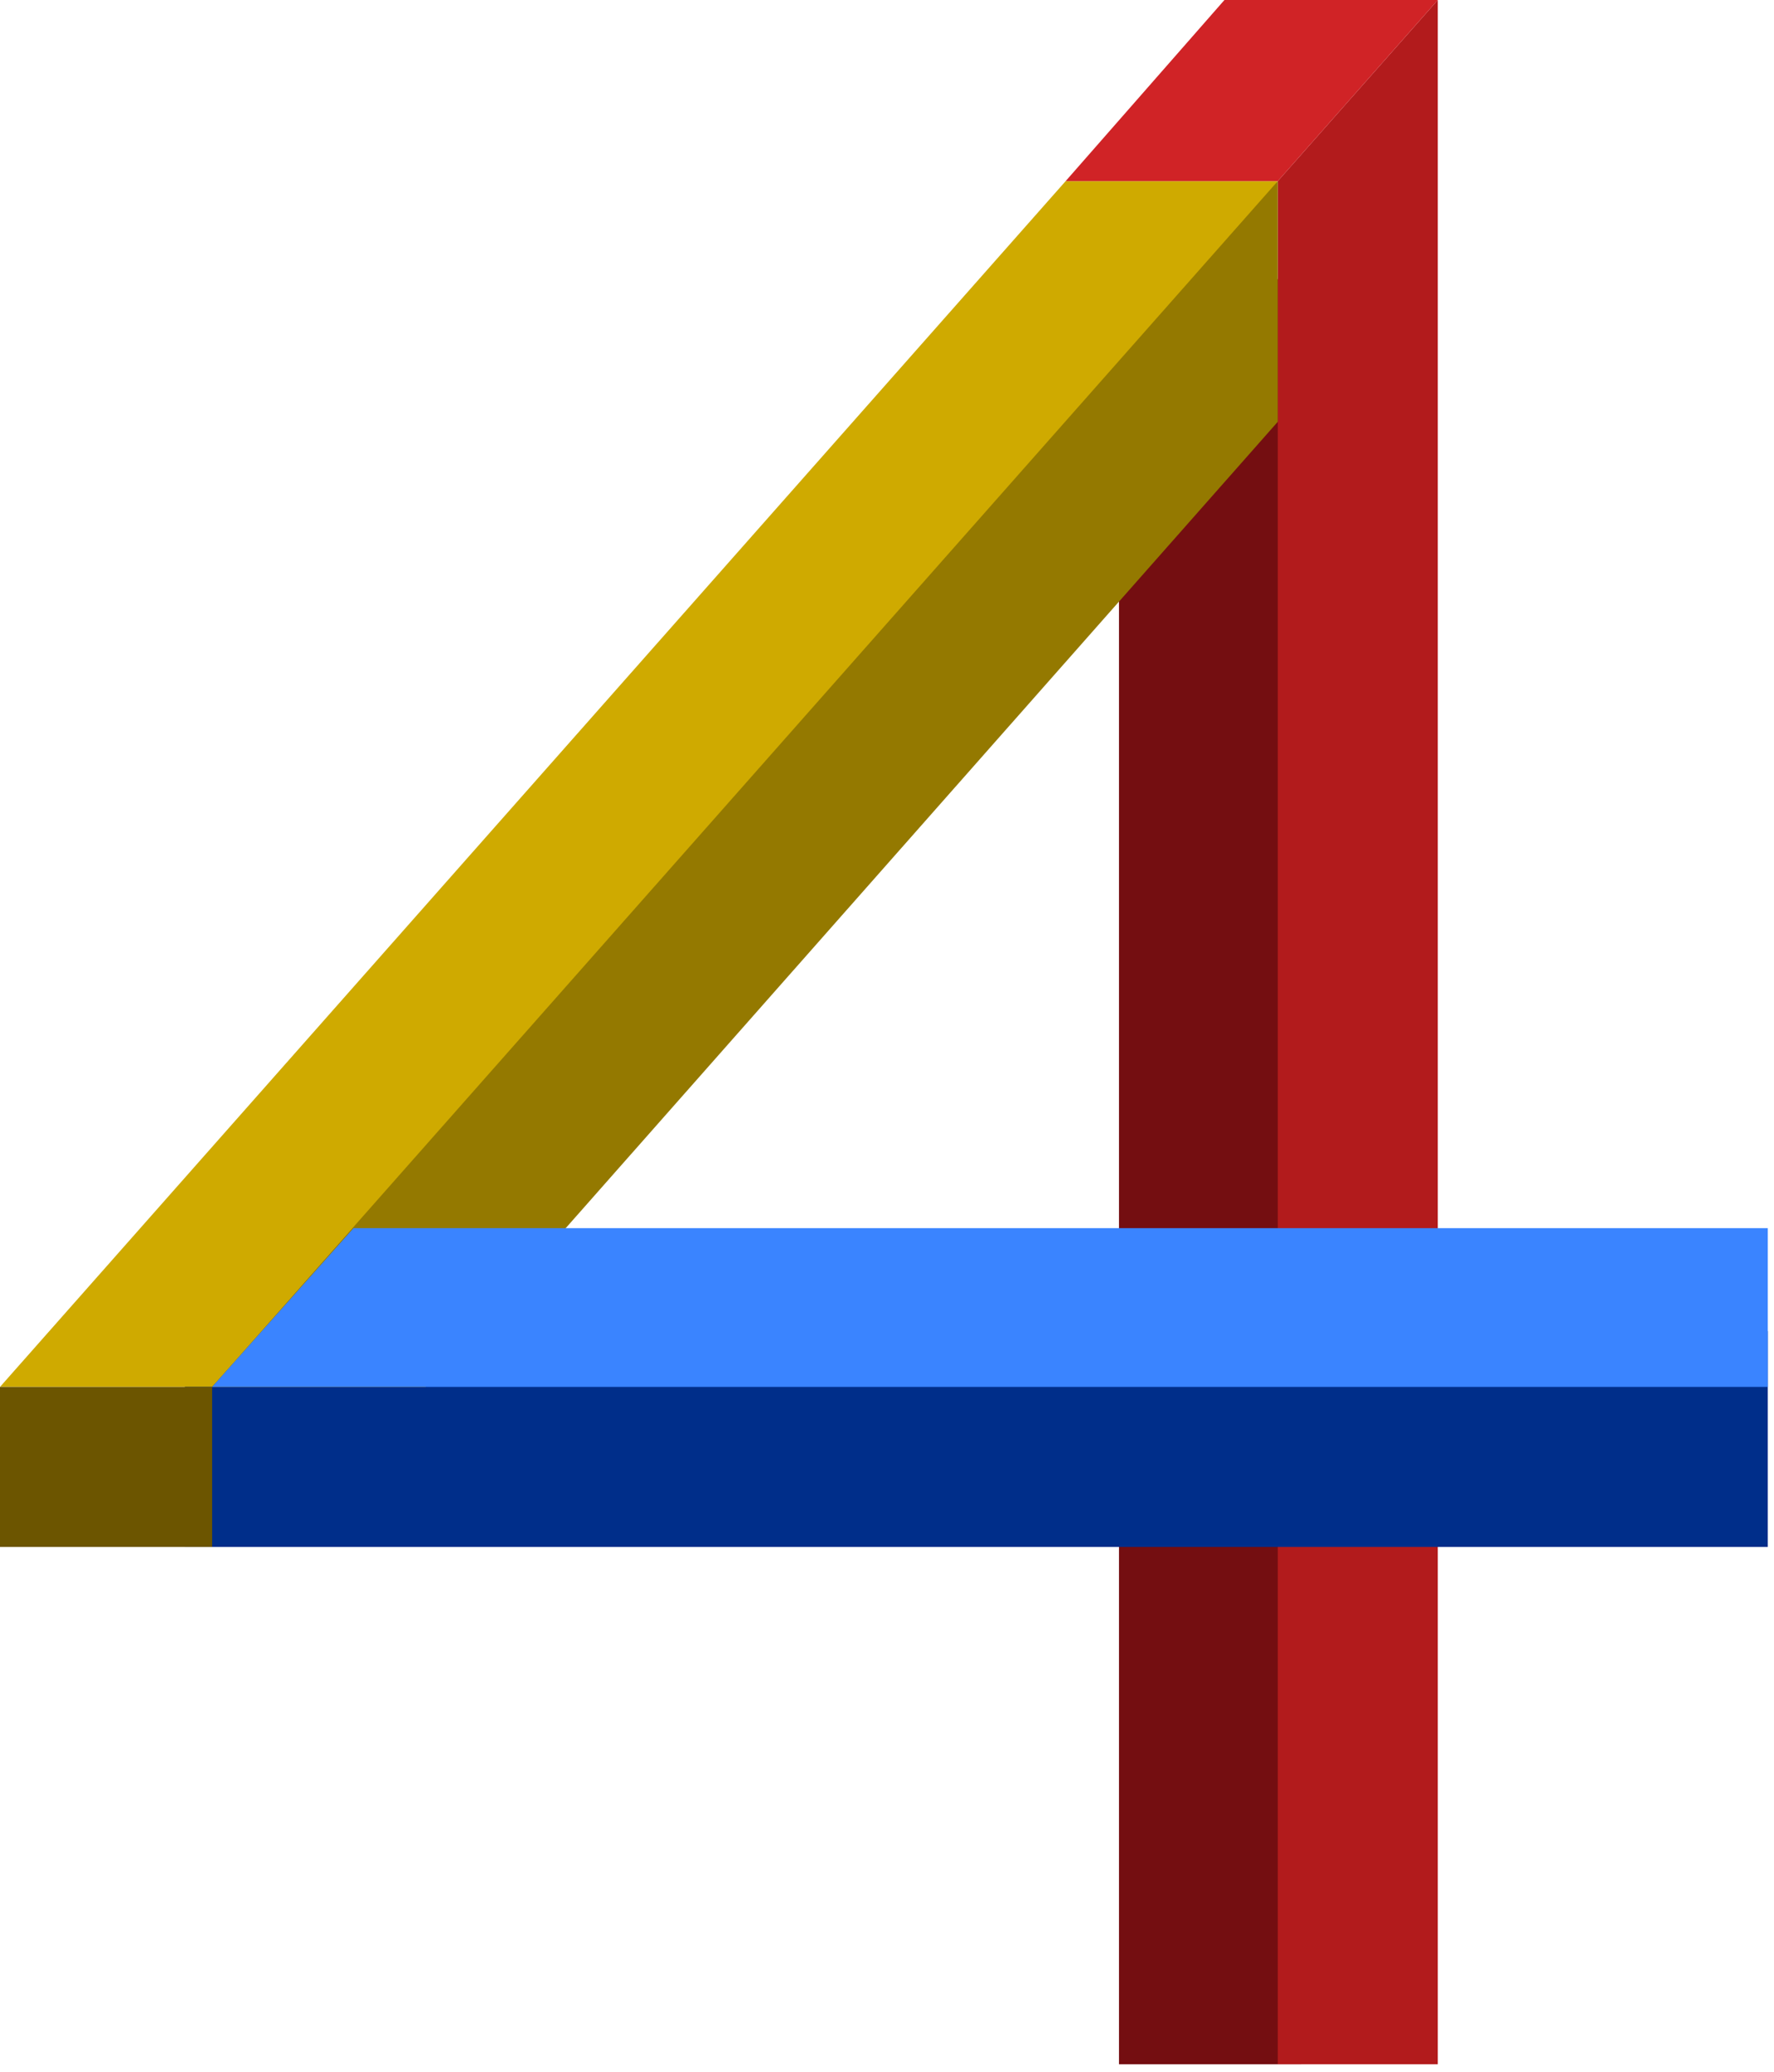
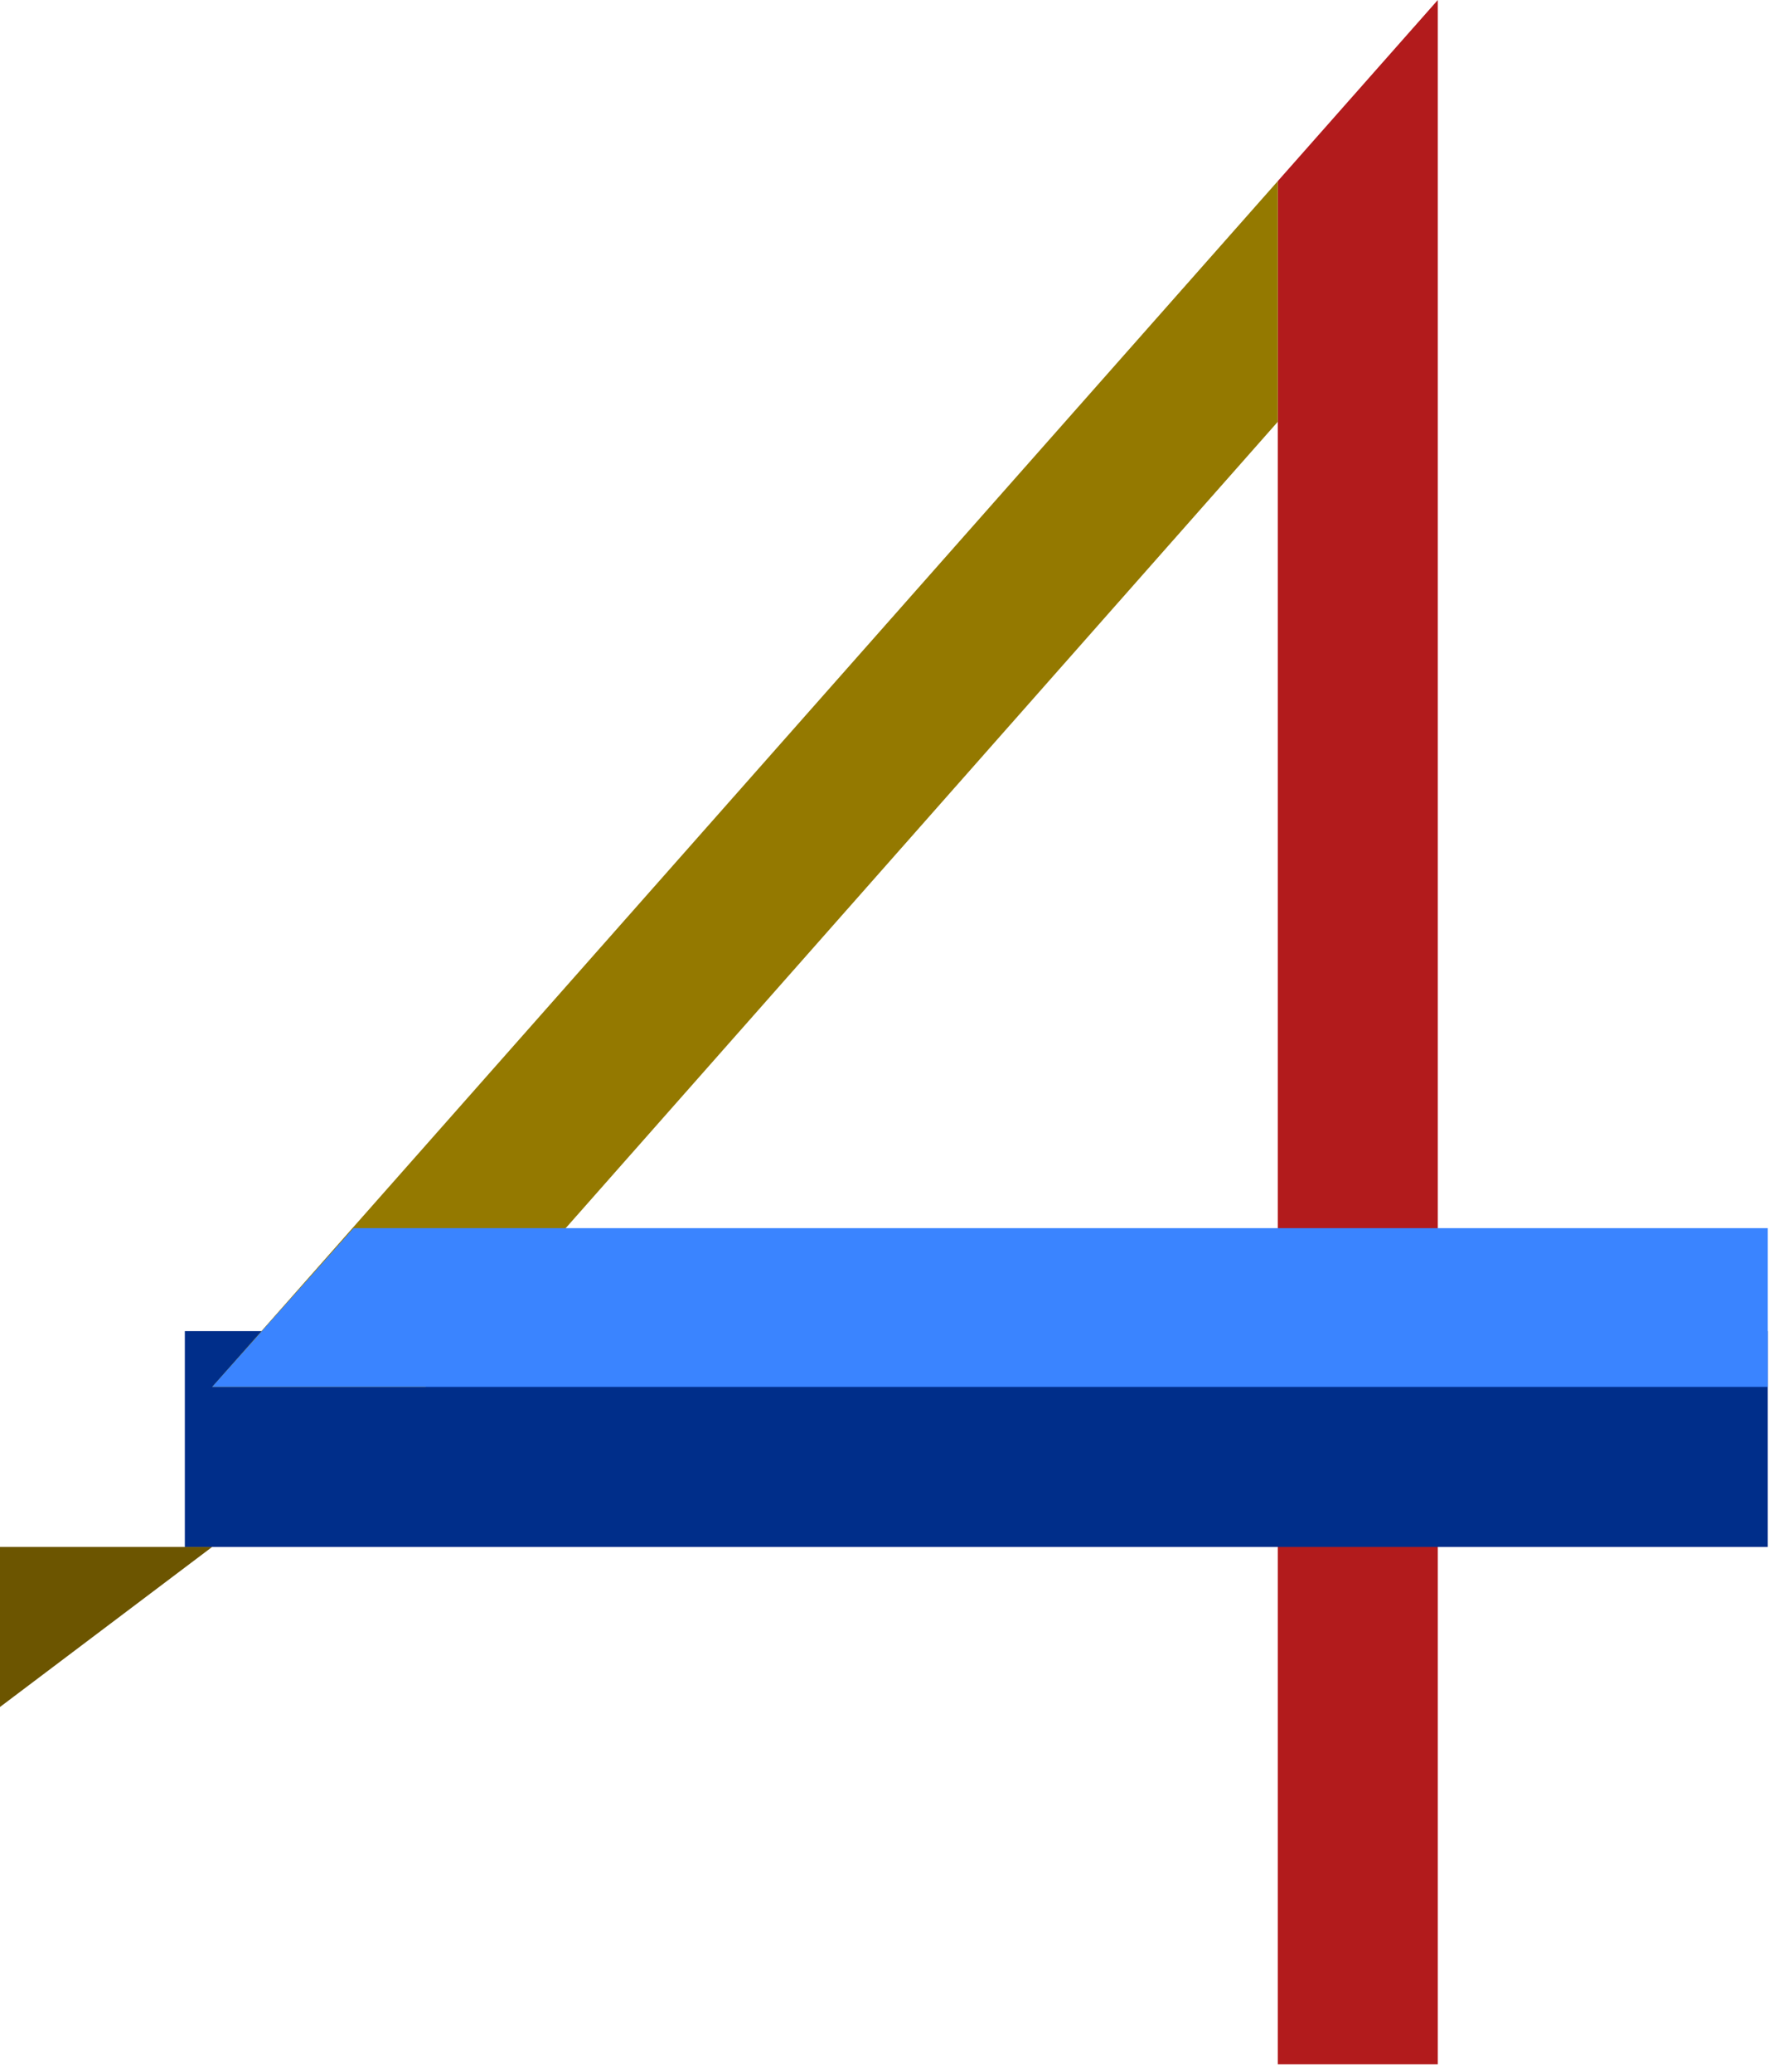
<svg xmlns="http://www.w3.org/2000/svg" version="1.2" viewBox="0 0 143 167" width="143" height="167">
  <title>Unused_Channel_4_logo-svg</title>
  <style>
		.s0 { fill: #740e11 } 
		.s1 { fill: #b21b1c } 
		.s2 { fill: #002e8a } 
		.s3 { fill: #cfaa00 } 
		.s4 { fill: #947900 } 
		.s5 { fill: #d02326 } 
		.s6 { fill: #6c5500 } 
		.s7 { fill: #3a84ff } 
	</style>
  <g id="layer1">
    <g id="g2081">
      <g id="g2091">
-         <path id="rect1998" class="s0" d="m90.2 22.5h14.7v143.9h-14.7z" />
        <path id="rect2000" class="s1" d="m103 14.6v151.8h12.9v-166.4z" />
        <path id="rect2012" class="s2" d="m14.9 124.7v-17.4h127.6v17.4z" />
-         <path id="rect2031" class="s3" d="m85.9 14.6l-85.9 97.2h17.1c29.2-32.6 65.5-67.2 85.9-97.2z" />
        <path id="rect2033" class="s4" d="m103 14.6l-85.9 97.2h17.2l68.7-77.8z" />
-         <path id="path2057" class="s5" d="m85.9 14.6l12.8-14.6h17.2l-12.9 14.6z" />
-         <path id="rect2060" class="s6" d="m17.1 124.7v-12.9h-17.1v12.9z" />
+         <path id="rect2060" class="s6" d="m17.1 124.7h-17.1v12.9z" />
        <path id="rect2014" class="s7" d="m28.5 99l-11.4 12.8h125.4v-12.8z" />
      </g>
    </g>
  </g>
</svg>